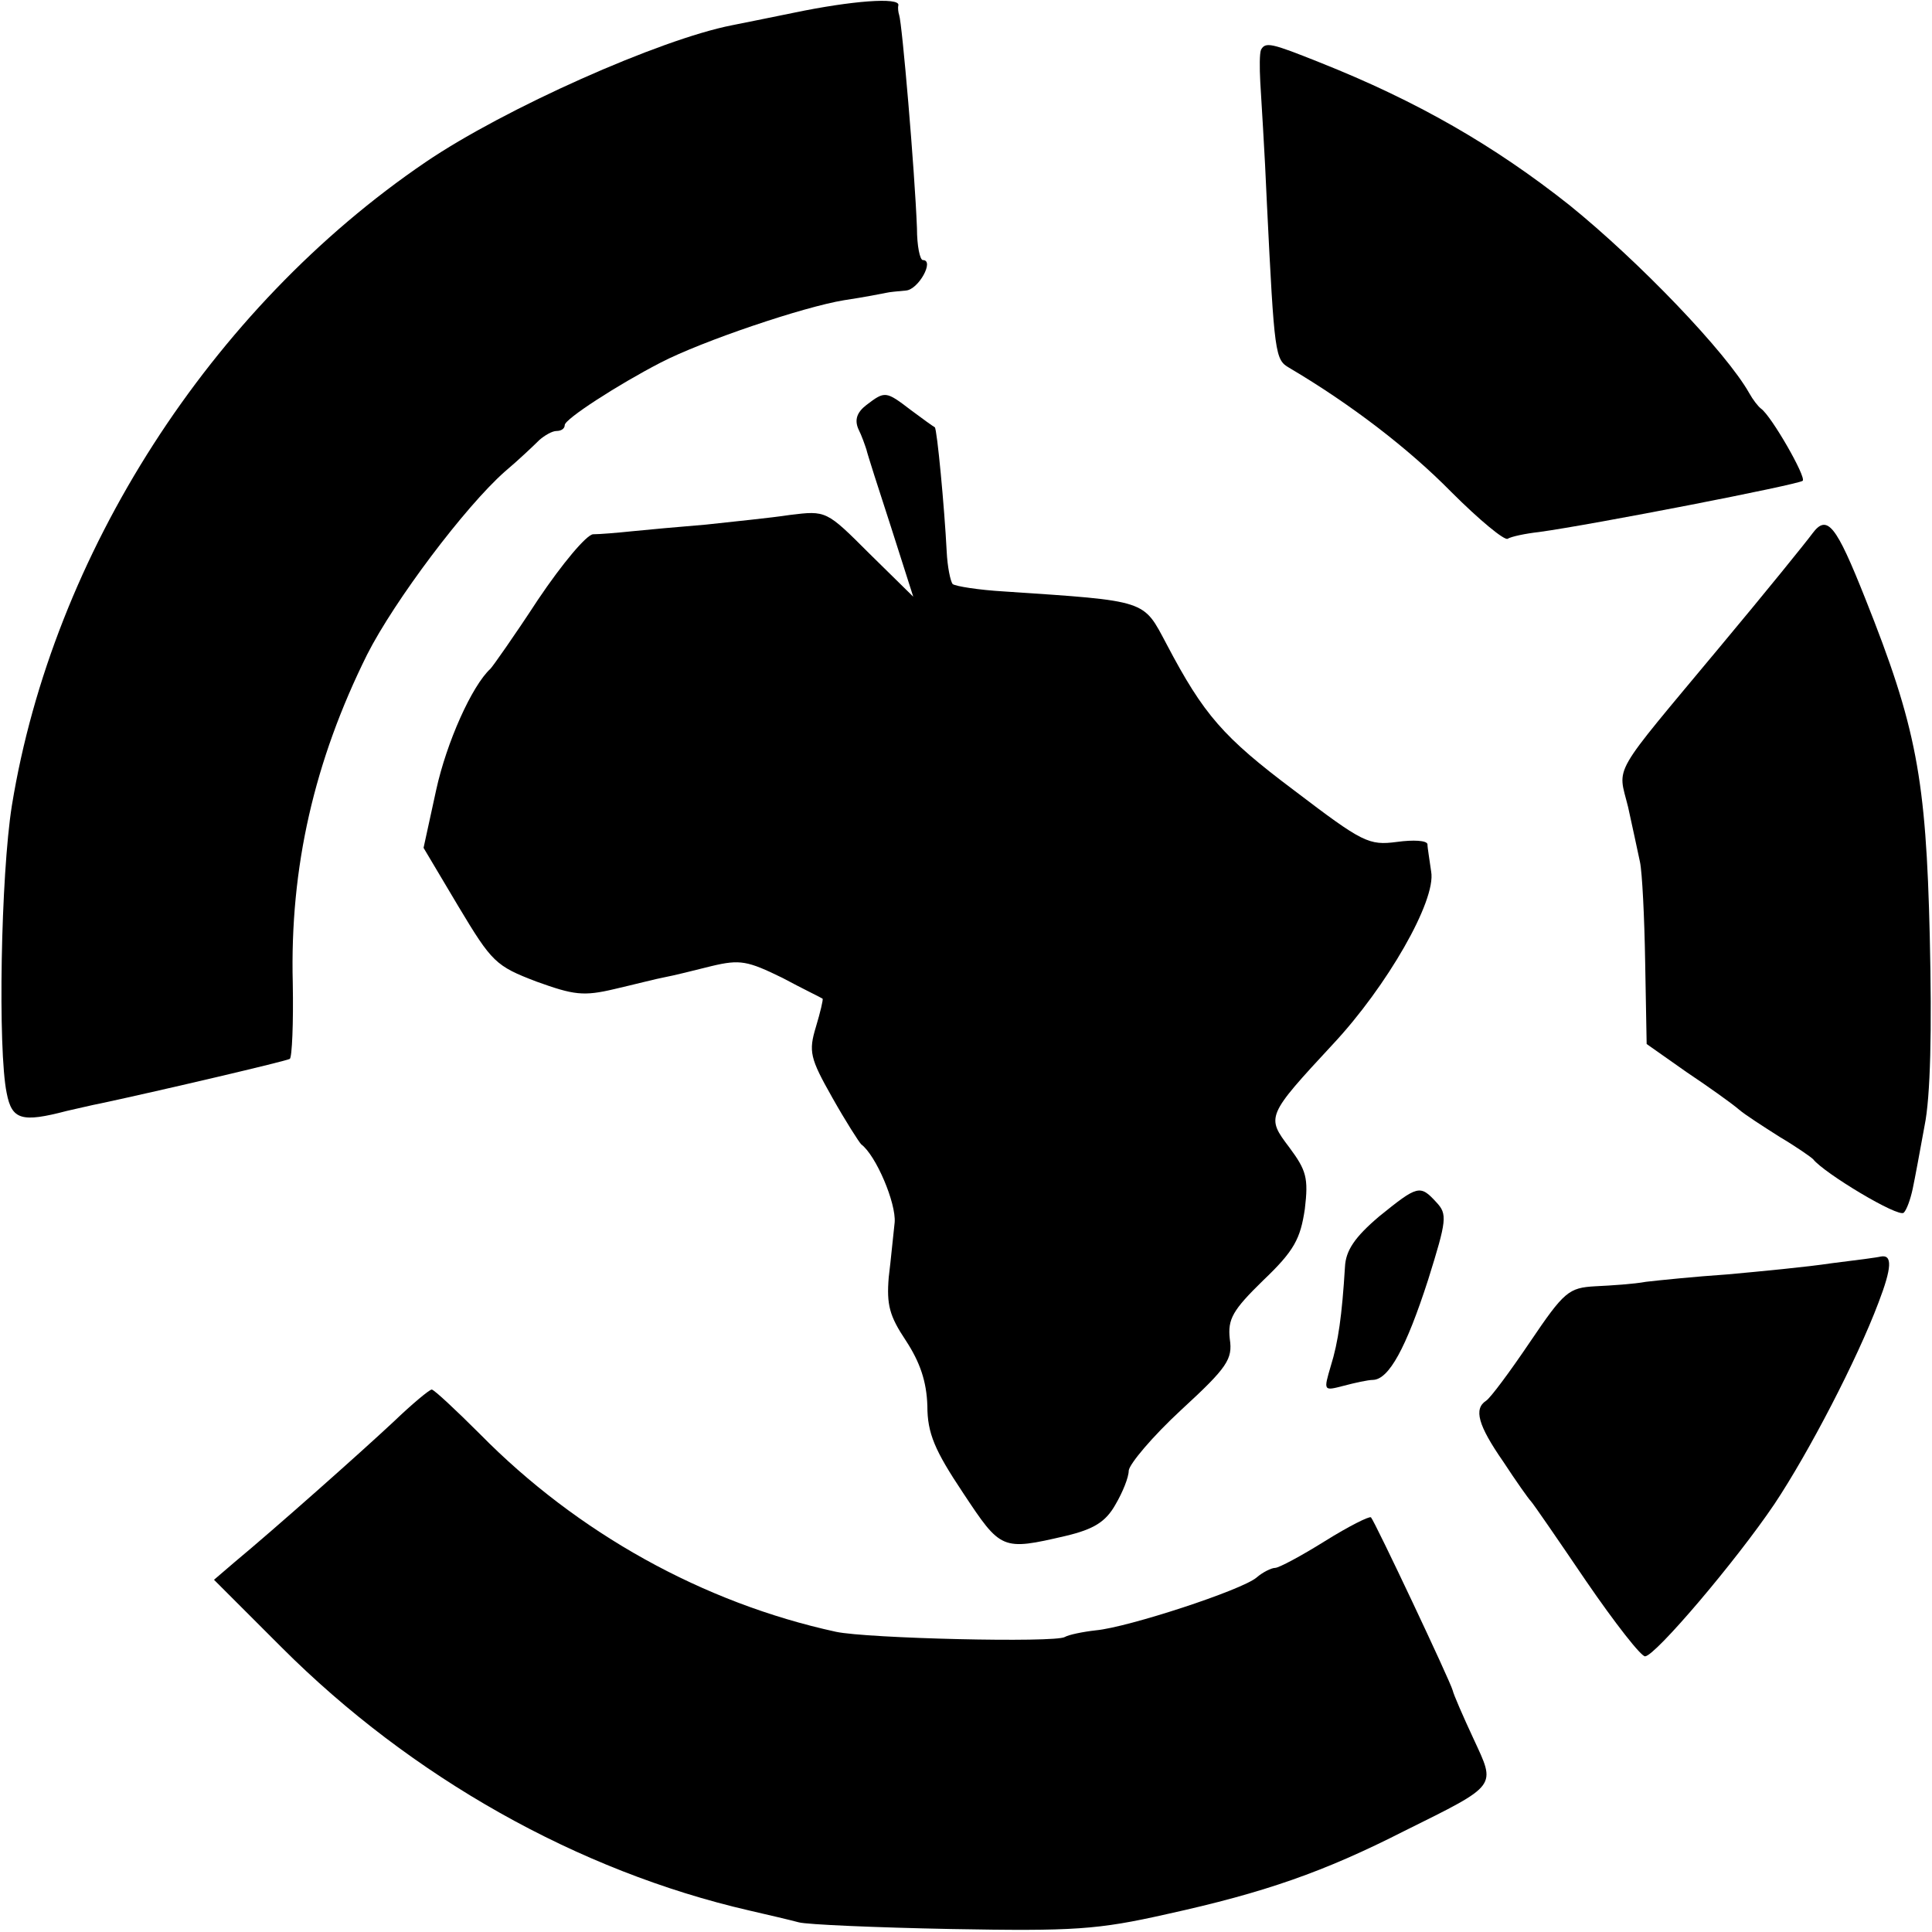
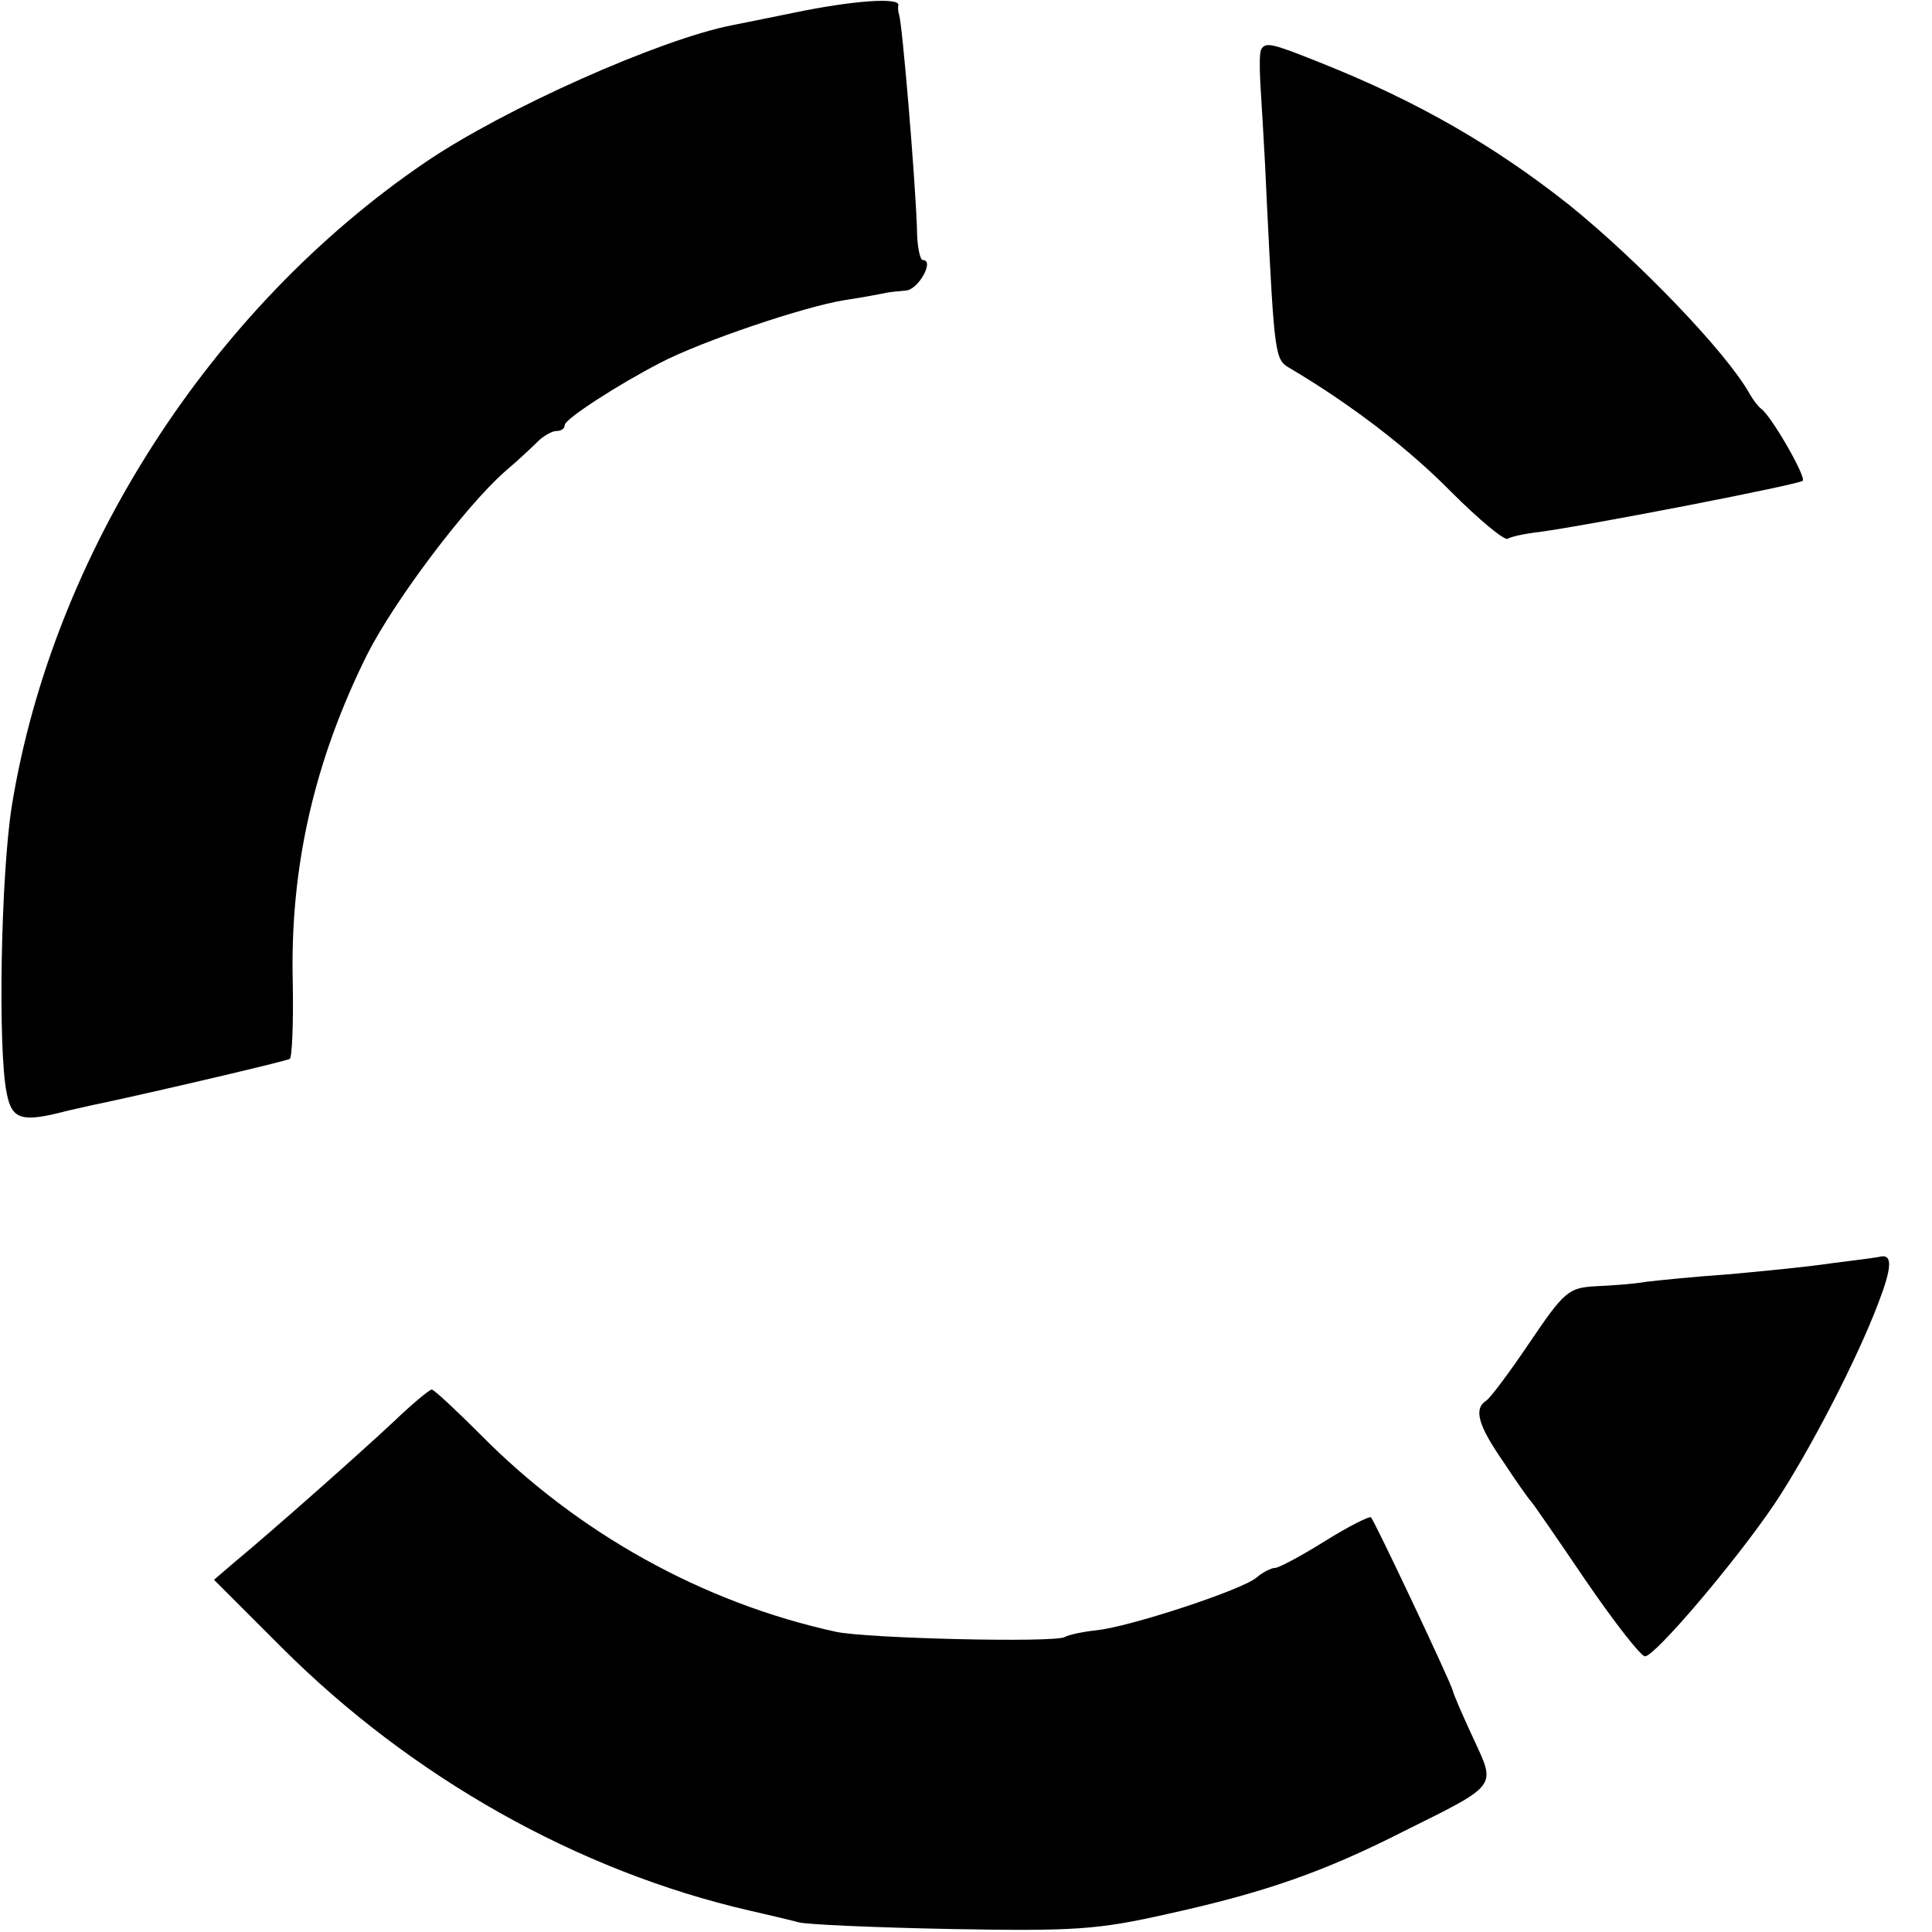
<svg xmlns="http://www.w3.org/2000/svg" version="1.0" width="260pt" height="260pt" viewBox="0 0 260 260" preserveAspectRatio="xMidYMid meet">
  <g transform="translate(0,260) scale(0.1,-0.1)" fill="#000000" stroke="none">
-     <path d="M1069 2583 c-35 -7 -73 -15 -84 -17 -97 -19 -306 -112 -412 -184 -290 -197 -502 -528 -557 -866 -15 -94 -19 -329 -7 -387 7 -36 20 -40 81 -24 14 3 34 8 45 10 84 18 250 57 255 60 3 2 5 48 4 102 -4 156 29 299 100 442 37 73 132 199 185 246 19 16 40 36 47 43 7 6 17 12 23 12 6 0 11 3 11 8 0 8 71 54 129 84 56 29 192 75 247 84 27 4 52 9 57 10 4 1 15 2 26 3 17 1 39 41 23 41 -4 0 -8 19 -8 43 -3 78 -20 276 -24 287 -1 3 -2 9 -1 13 2 11 -63 6 -140 -10z" />
+     <path d="M1069 2583 c-35 -7 -73 -15 -84 -17 -97 -19 -306 -112 -412 -184 -290 -197 -502 -528 -557 -866 -15 -94 -19 -329 -7 -387 7 -36 20 -40 81 -24 14 3 34 8 45 10 84 18 250 57 255 60 3 2 5 48 4 102 -4 156 29 299 100 442 37 73 132 199 185 246 19 16 40 36 47 43 7 6 17 12 23 12 6 0 11 3 11 8 0 8 71 54 129 84 56 29 192 75 247 84 27 4 52 9 57 10 4 1 15 2 26 3 17 1 39 41 23 41 -4 0 -8 19 -8 43 -3 78 -20 276 -24 287 -1 3 -2 9 -1 13 2 11 -63 6 -140 -10" />
    <path d="M1697 2533 c-2 -5 -2 -24 -1 -43 1 -19 6 -93 9 -165 10 -203 11 -209 30 -220 83 -49 161 -109 218 -167 38 -38 72 -66 76 -63 5 3 24 7 42 9 73 10 350 64 355 69 5 5 -42 87 -56 97 -4 3 -11 12 -16 21 -31 55 -148 177 -242 253 -101 80 -205 140 -336 192 -65 26 -73 28 -79 17z" />
-     <path d="M1166 2055 c-13 -10 -16 -20 -11 -32 5 -10 9 -22 11 -28 1 -5 16 -52 33 -104 l30 -94 -59 58 c-58 58 -58 58 -107 52 -26 -4 -77 -9 -113 -13 -36 -3 -81 -7 -100 -9 -19 -2 -43 -4 -52 -4 -9 -1 -41 -39 -74 -88 -32 -49 -61 -90 -64 -93 -25 -23 -59 -99 -73 -163 l-17 -78 47 -79 c45 -75 50 -80 105 -101 50 -18 63 -20 105 -10 26 6 57 14 68 16 11 2 39 9 63 15 38 9 48 7 95 -16 28 -15 53 -27 54 -28 1 -1 -3 -18 -9 -38 -10 -33 -8 -42 22 -95 18 -32 36 -60 39 -63 20 -15 47 -79 45 -105 -2 -17 -5 -50 -8 -74 -3 -37 1 -52 23 -85 19 -29 28 -55 29 -88 0 -37 10 -60 48 -117 51 -77 52 -78 138 -58 38 9 54 19 67 42 10 17 18 37 18 46 1 9 32 46 71 82 62 57 69 68 65 95 -3 27 4 39 45 79 42 40 50 56 56 96 5 42 2 52 -21 83 -31 41 -31 42 59 139 72 77 139 193 132 232 -2 15 -5 32 -5 37 -1 5 -19 6 -41 3 -38 -5 -46 -1 -138 69 -96 72 -122 102 -172 197 -32 60 -24 58 -218 71 -35 2 -66 7 -70 10 -3 4 -7 23 -8 44 -3 59 -13 165 -16 167 -2 1 -16 11 -32 23 -34 26 -35 26 -60 7z" />
-     <path d="M2439 1882 c-8 -11 -63 -79 -124 -152 -149 -179 -138 -159 -124 -216 6 -27 13 -60 16 -74 3 -14 6 -74 7 -135 l2 -110 54 -38 c30 -20 62 -43 70 -50 8 -7 33 -23 55 -37 22 -13 42 -27 45 -30 15 -19 115 -79 122 -72 4 4 9 18 12 32 3 14 10 52 16 85 8 39 10 128 7 255 -5 213 -18 282 -87 455 -39 98 -51 114 -71 87z" />
-     <path d="M1856 963 c-33 -28 -45 -46 -46 -68 -4 -65 -9 -101 -19 -133 -10 -34 -10 -34 17 -27 15 4 33 8 40 8 21 1 44 42 74 135 25 80 26 88 11 104 -22 24 -25 23 -77 -19z" />
    <path d="M2465 900 c-33 -5 -96 -11 -140 -15 -44 -3 -93 -8 -110 -10 -16 -3 -47 -5 -68 -6 -36 -2 -42 -7 -88 -75 -27 -40 -53 -75 -59 -79 -17 -11 -11 -33 23 -82 17 -26 34 -50 37 -53 3 -3 36 -51 74 -107 39 -57 75 -103 80 -102 14 1 122 128 174 205 46 69 111 194 140 271 18 47 19 65 3 62 -3 -1 -33 -5 -66 -9z" />
    <path d="M530 687 c-46 -43 -161 -145 -214 -189 l-28 -24 91 -91 c175 -175 399 -301 629 -354 26 -6 56 -13 67 -16 11 -3 103 -7 205 -9 165 -3 197 -1 290 20 132 29 212 57 320 112 127 63 123 59 93 124 -14 30 -27 60 -28 65 -3 12 -105 228 -110 233 -2 2 -30 -12 -62 -32 -32 -20 -62 -36 -67 -36 -5 0 -17 -6 -25 -13 -20 -17 -173 -67 -216 -71 -18 -2 -37 -6 -42 -9 -13 -8 -266 -2 -308 7 -179 39 -348 133 -479 266 -33 33 -62 60 -65 60 -3 0 -26 -19 -51 -43z" />
  </g>
</svg>